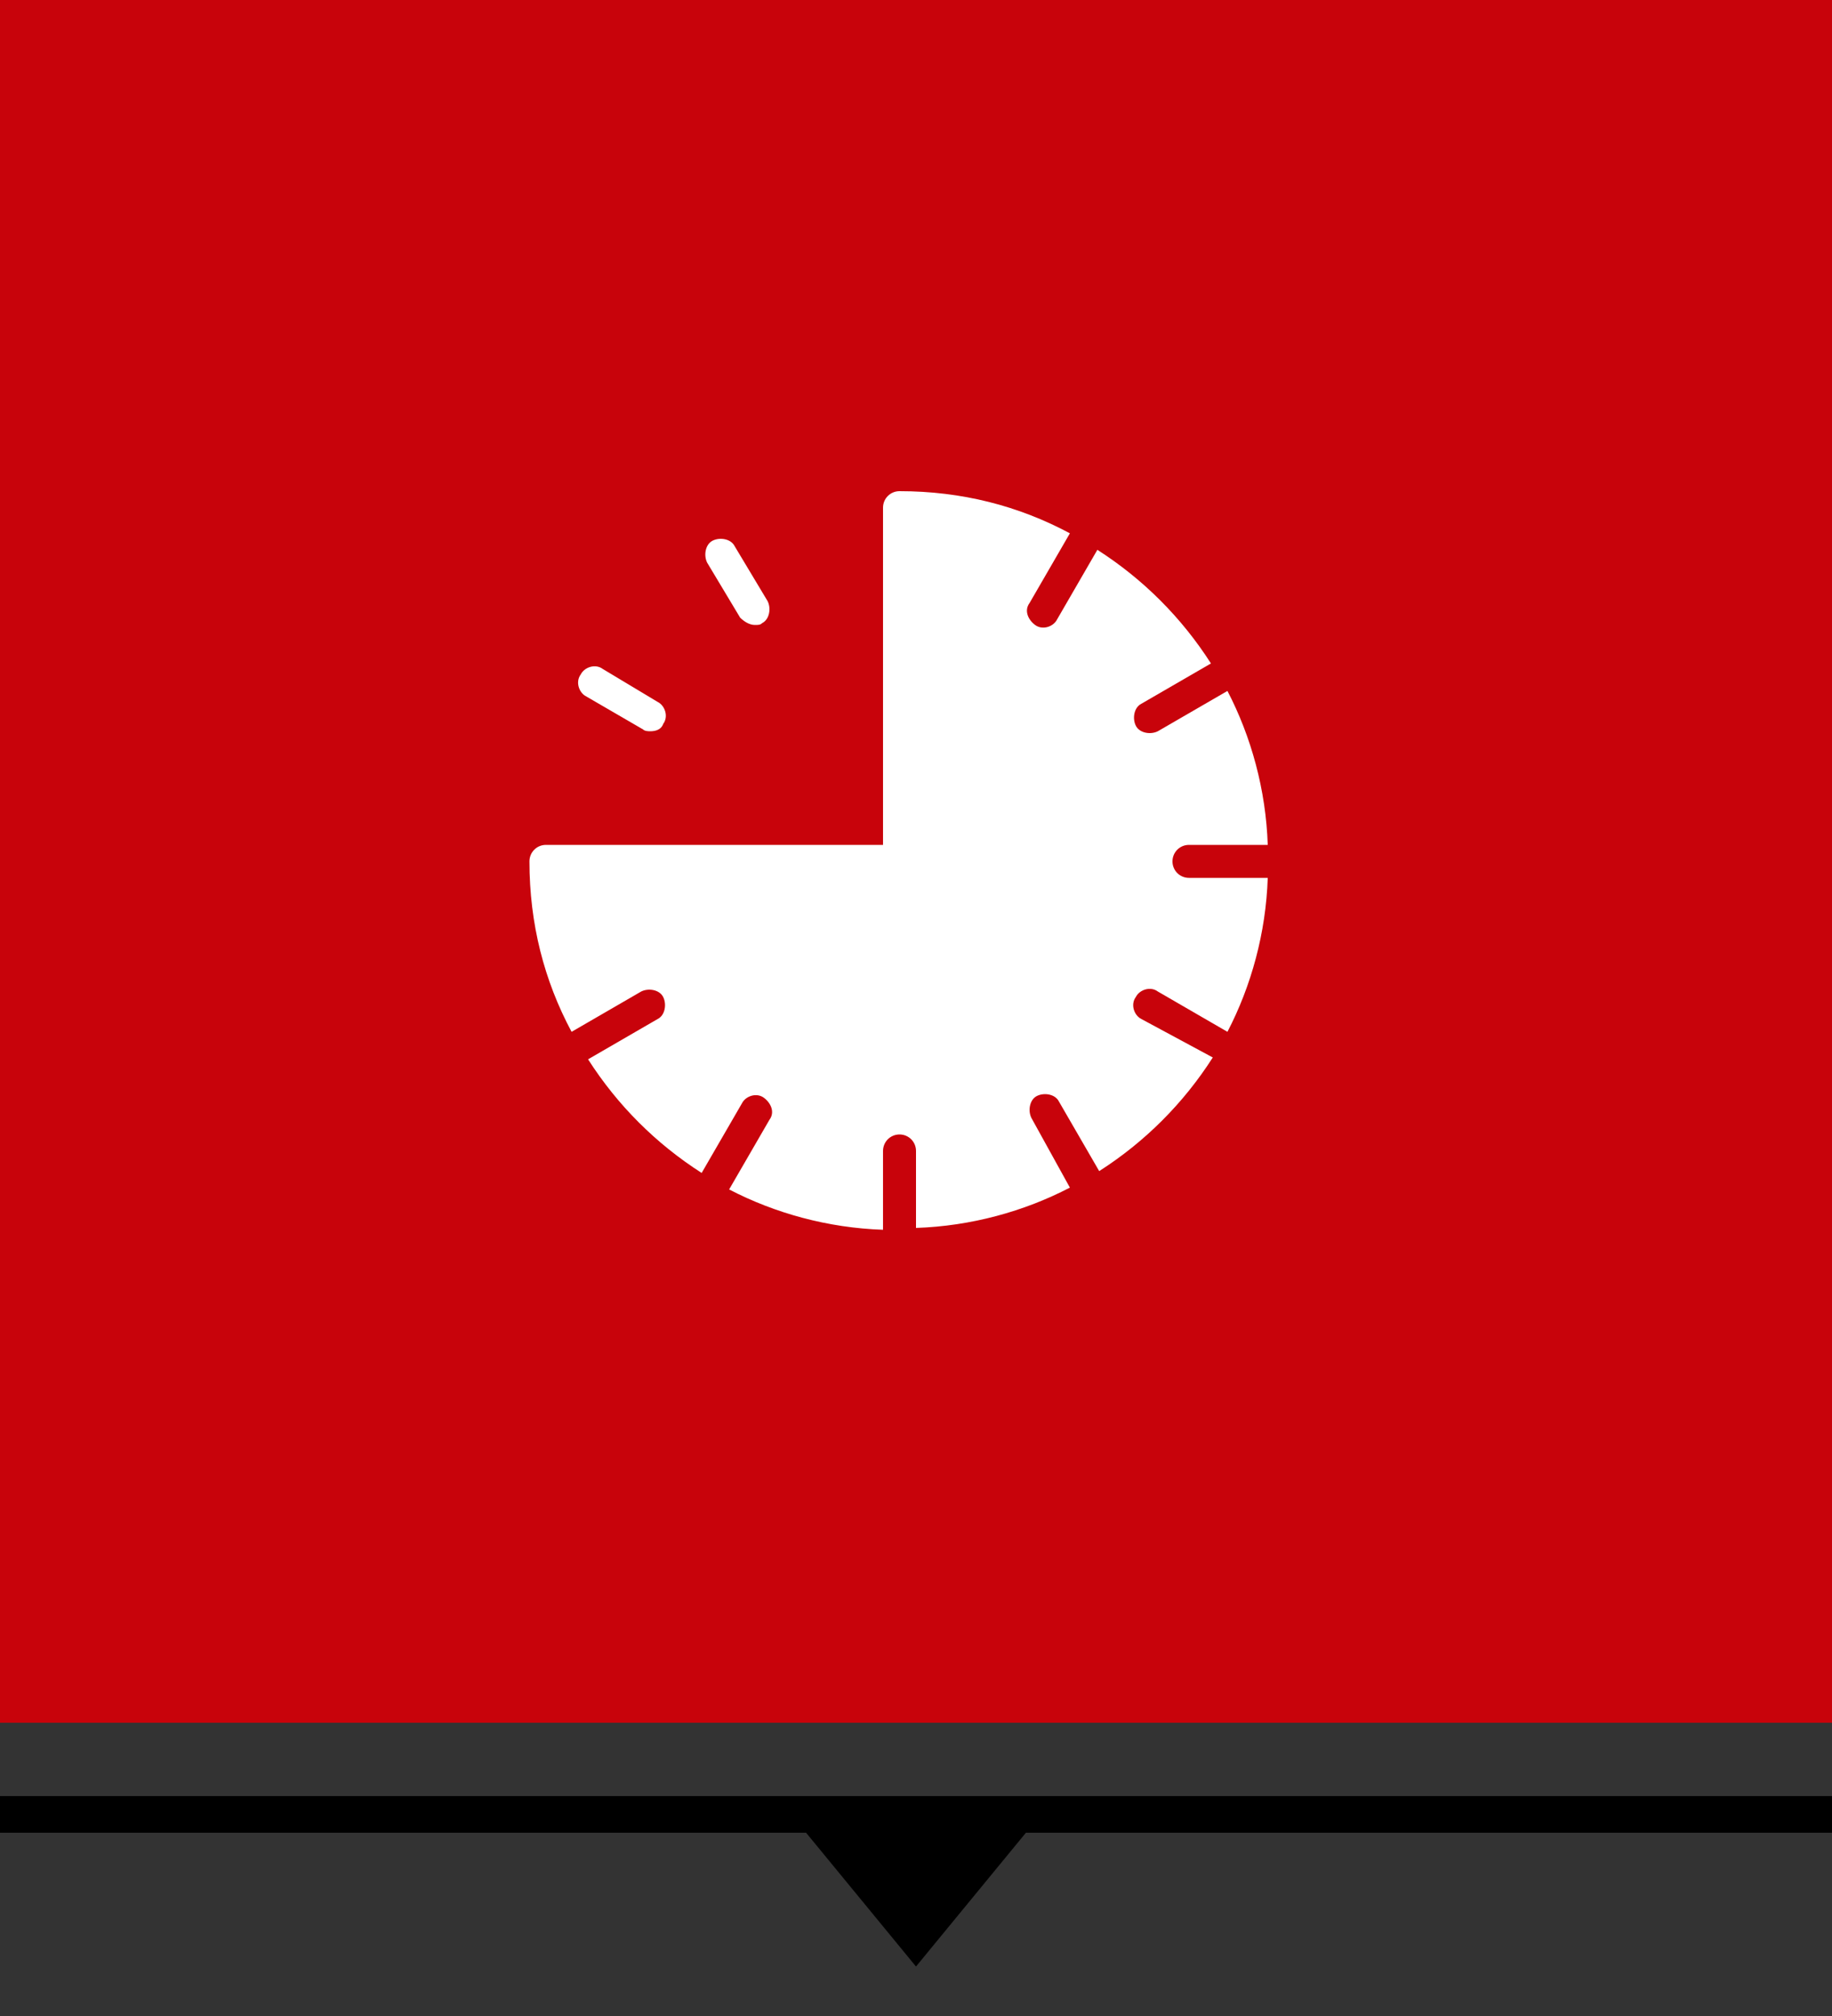
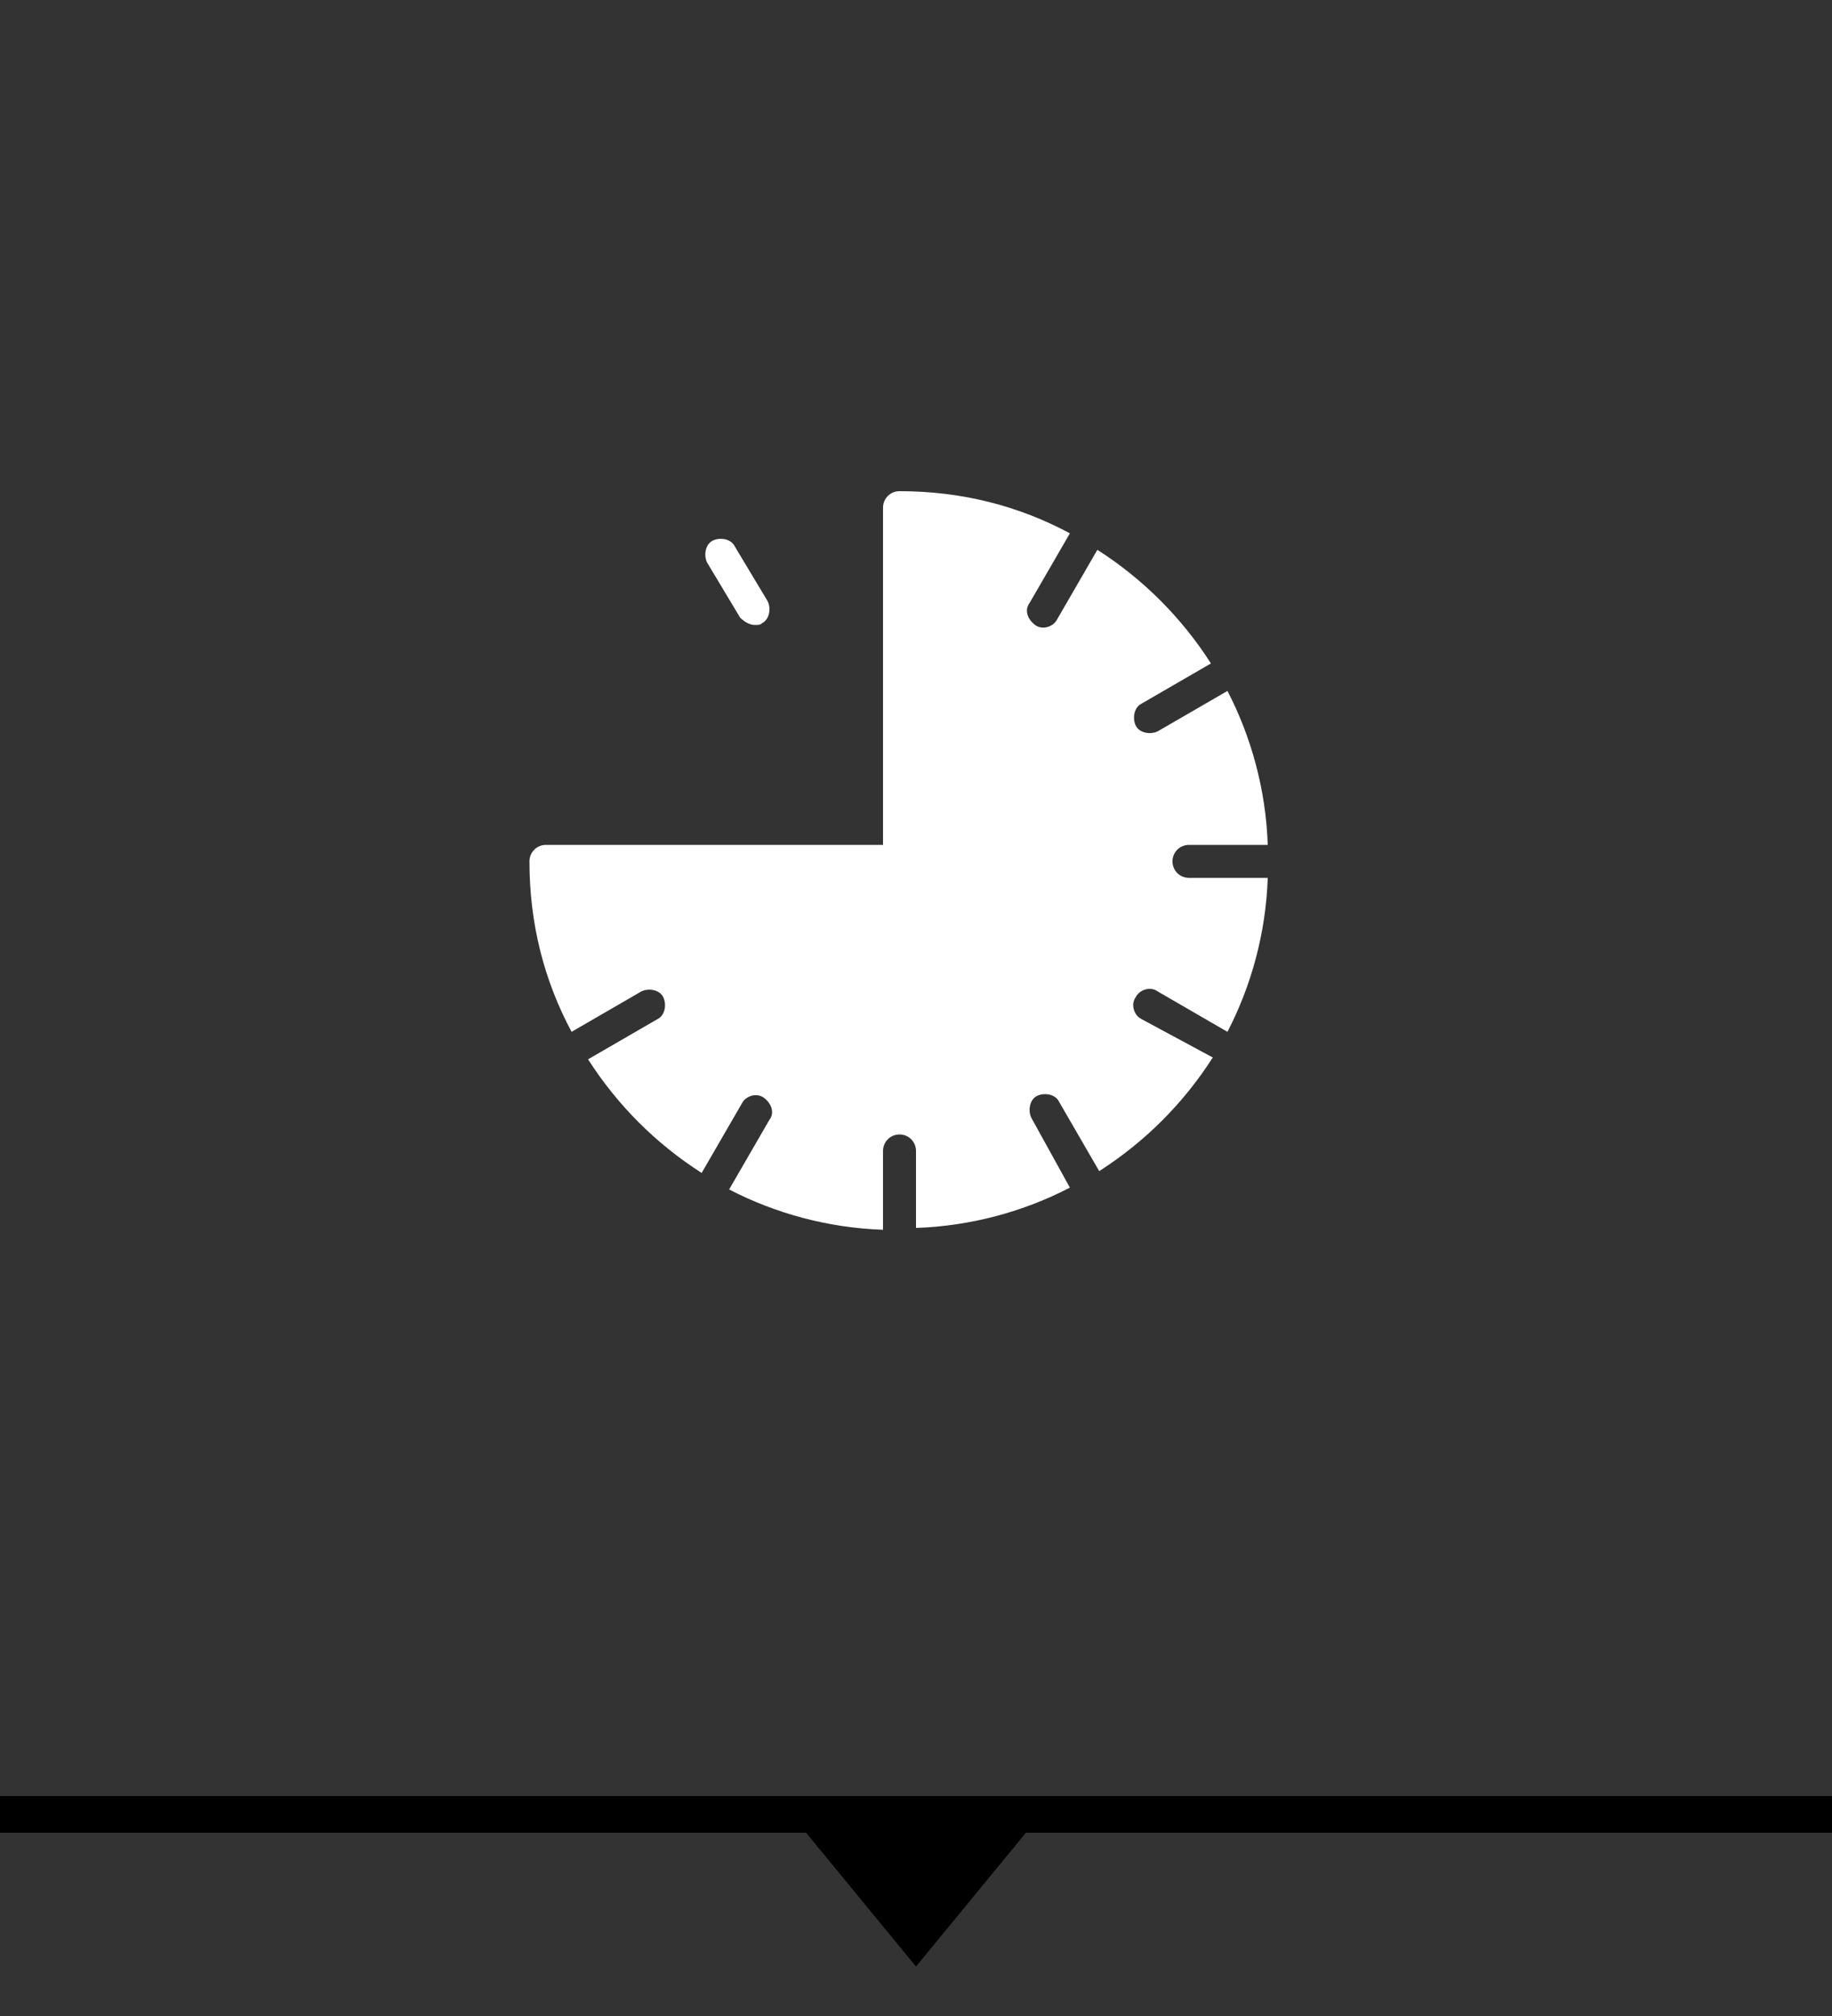
<svg xmlns="http://www.w3.org/2000/svg" version="1.1" id="Livello_1" x="0px" y="0px" viewBox="0 0 100 110" style="enable-background:new 0 0 100 110;" xml:space="preserve">
  <rect x="0" y="0" width="100" height="110" fill="#333333" stroke="none" />
  <style type="text/css">
	.st0{fill:#C8030B;}
	.st1{fill:#FFFFFF;}
</style>
  <g>
-     <rect class="st0" width="100" height="94" />
-   </g>
+     </g>
  <polygon points="0,98 0,100 44,100 50,107.3 56,100 100,100 100,98 " />
  <g id="XMLID_10118_">
    <g id="XMLID_10120_">
      <g id="XMLID_10123_">
        <path id="XMLID_10124_" class="st1" d="M41.2,34.1c-0.3,0-0.6-0.2-0.8-0.4l-1.8-3c-0.2-0.4-0.1-1,0.3-1.2c0.4-0.2,1-0.1,1.2,0.3     l1.8,3c0.2,0.4,0.1,1-0.3,1.2C41.5,34.1,41.4,34.1,41.2,34.1z" />
      </g>
      <g id="XMLID_10121_">
-         <path id="XMLID_10122_" class="st1" d="M35.5,39.9c-0.1,0-0.3,0-0.4-0.1L32,38c-0.4-0.2-0.6-0.8-0.3-1.2c0.2-0.4,0.8-0.6,1.2-0.3     l3,1.8c0.4,0.2,0.6,0.8,0.3,1.2C36.1,39.8,35.8,39.9,35.5,39.9z" />
-       </g>
+         </g>
    </g>
    <path id="XMLID_10119_" class="st1" d="M62.3,55.6c-0.4-0.2-0.6-0.8-0.3-1.2c0.2-0.4,0.8-0.6,1.2-0.3l3.8,2.2   c1.3-2.5,2.1-5.4,2.2-8.4h-4.3c-0.5,0-0.9-0.4-0.9-0.9s0.4-0.9,0.9-0.9h4.3c-0.1-3-0.9-5.9-2.2-8.4l-3.8,2.2   c-0.4,0.2-1,0.1-1.2-0.3c-0.2-0.4-0.1-1,0.3-1.2l3.8-2.2c-1.6-2.5-3.7-4.6-6.2-6.2l-2.2,3.8c-0.2,0.4-0.8,0.6-1.2,0.3   s-0.6-0.8-0.3-1.2l2.2-3.8c-2.8-1.5-5.9-2.3-9.3-2.3c-0.5,0-0.9,0.4-0.9,0.9v18.4H29.8c-0.5,0-0.9,0.4-0.9,0.9   c0,3.4,0.8,6.5,2.3,9.3l3.8-2.2c0.4-0.2,1-0.1,1.2,0.3c0.2,0.4,0.1,1-0.3,1.2l-3.8,2.2c1.6,2.5,3.7,4.6,6.2,6.2l2.2-3.8   c0.2-0.4,0.8-0.6,1.2-0.3s0.6,0.8,0.3,1.2l-2.2,3.8c2.5,1.3,5.4,2.1,8.4,2.2v-4.3c0-0.5,0.4-0.9,0.9-0.9s0.9,0.4,0.9,0.9V67   c3-0.1,5.9-0.9,8.4-2.2L56.3,61c-0.2-0.4-0.1-1,0.3-1.2s1-0.1,1.2,0.3l2.2,3.8c2.5-1.6,4.6-3.7,6.2-6.2L62.3,55.6z" />
  </g>
</svg>